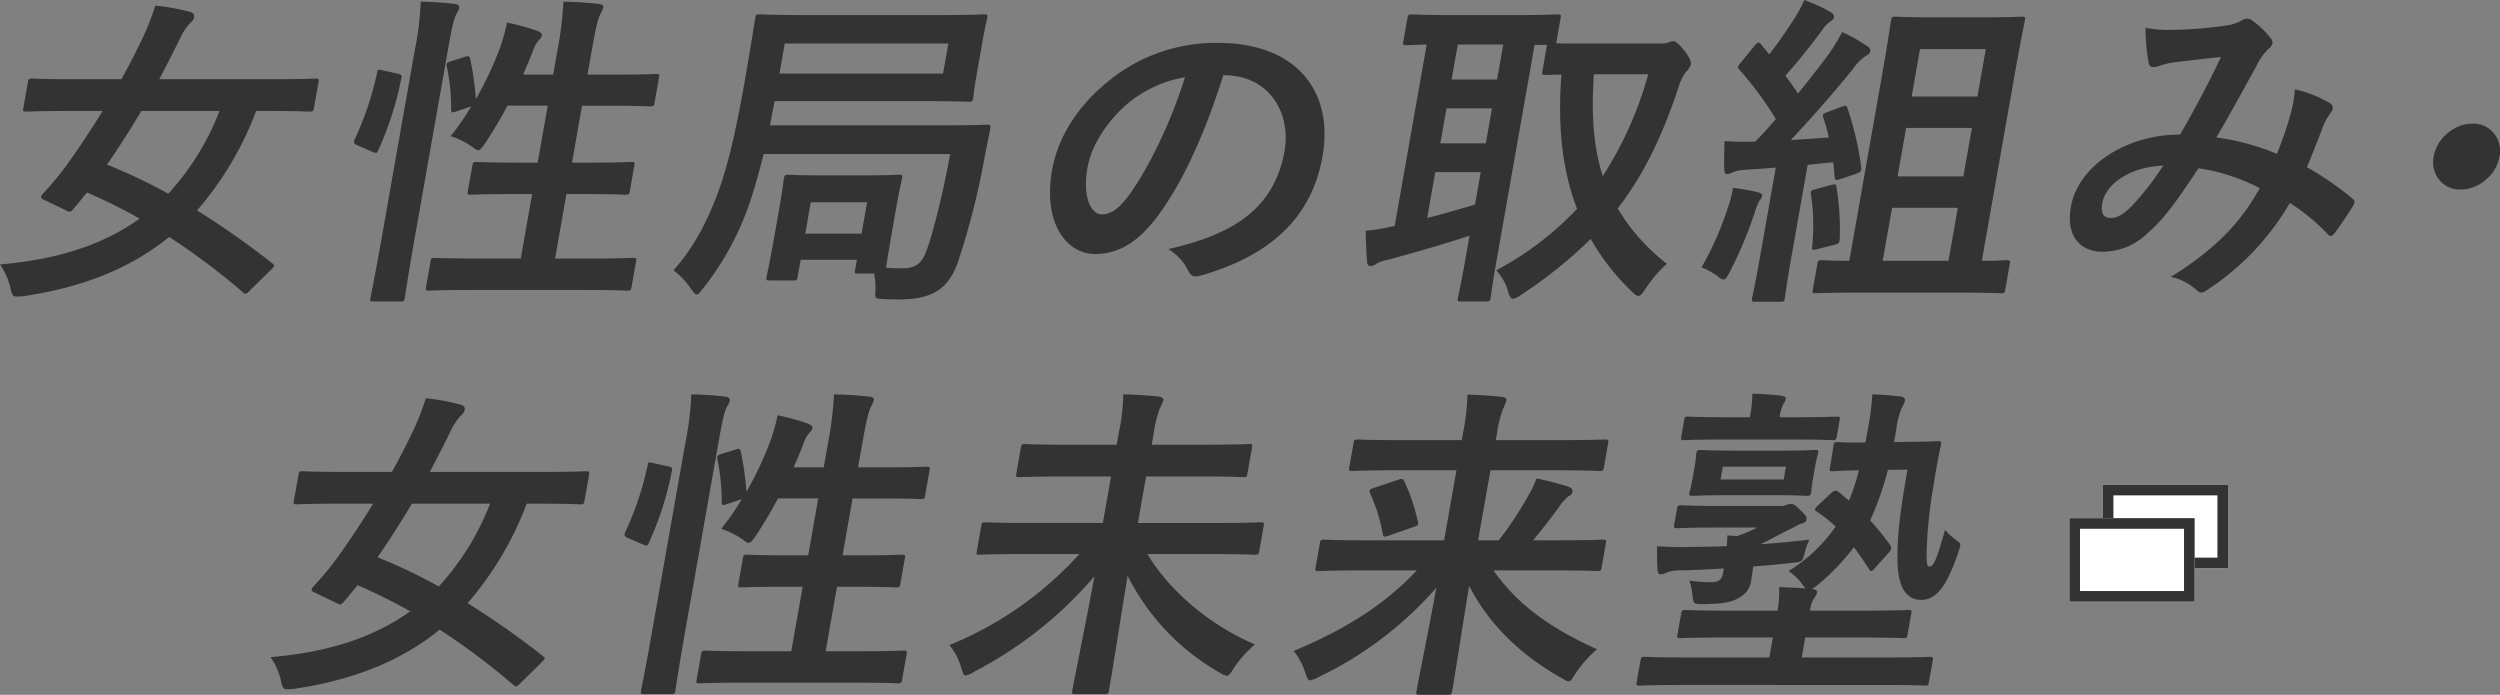
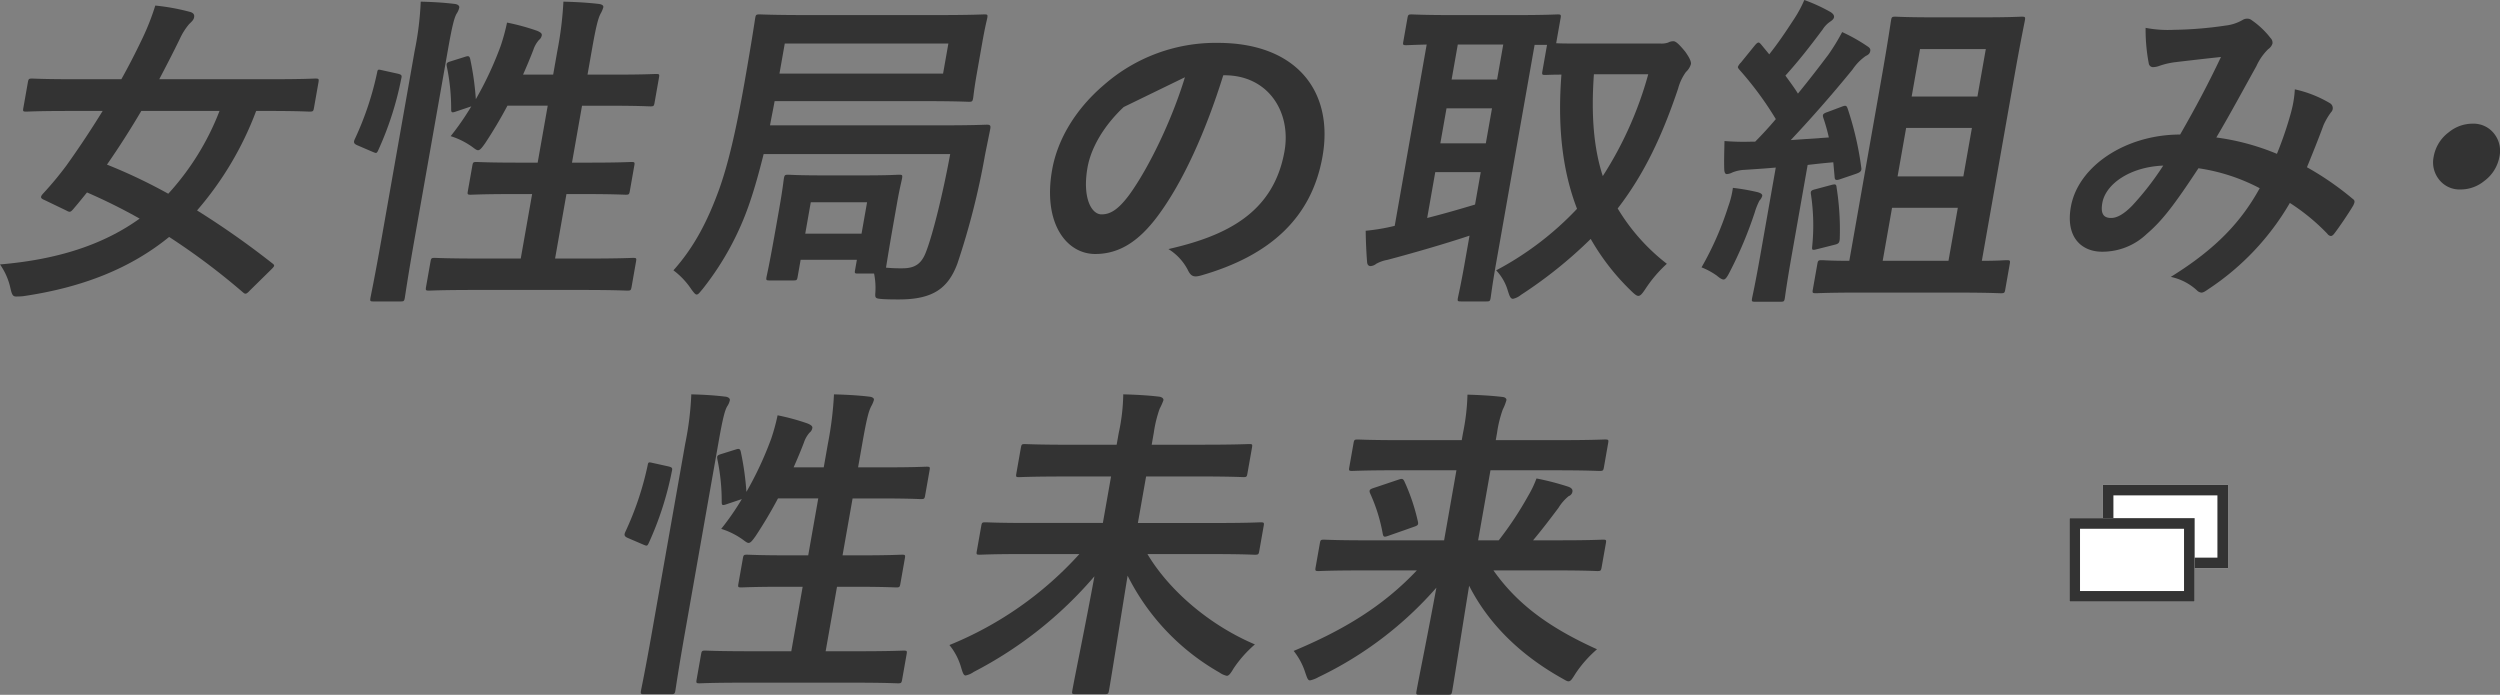
<svg xmlns="http://www.w3.org/2000/svg" width="471.268" height="130.971" viewBox="0 0 471.268 130.971">
  <rect x="0" y="0" width="471.268" height="130.971" fill="#808080" stroke="none" />
  <g id="グループ_1564" data-name="グループ 1564" transform="translate(16089.001 5700.971)">
    <g id="グループ_1562" data-name="グループ 1562" transform="translate(-6.054)">
      <path id="パス_2976" data-name="パス 2976" d="M57.717,54.523c-.686.74-.882.8-1.36.37A128.978,128.978,0,0,0,42.464,44.466c-7.2,5.861-16.174,9.5-27.51,11.167a12.857,12.857,0,0,1-1.37.062c-.617,0-.787-.432-1.062-1.666a12.286,12.286,0,0,0-1.942-4.38c10.959-.925,19.541-3.764,26.323-8.638a105.487,105.487,0,0,0-9.926-4.935c-.791.987-1.738,2.159-2.591,3.146-.54.617-.664.617-1.339.247L18.953,37.5c-.746-.308-.827-.555-.285-1.172a62.744,62.744,0,0,0,4.461-5.367c2.211-3.086,4.558-6.6,6.8-10.242H23.27c-5.49,0-7.363.123-7.733.123-.617,0-.667-.062-.559-.679l.848-4.812c.121-.679.192-.74.809-.74.371,0,2.2.123,7.69.123h9.131c1.526-2.714,2.859-5.368,4.035-7.836A45.688,45.688,0,0,0,39.852.849a40.954,40.954,0,0,1,6.456,1.172c.769.185.95.555.862,1.049-.075.432-.378.74-.9,1.234a11.86,11.86,0,0,0-1.8,2.839c-1.26,2.591-2.57,5.12-3.868,7.588H62.266c5.492,0,7.363-.123,7.733-.123.679,0,.73.062.611.74l-.849,4.812c-.109.617-.183.679-.86.679-.37,0-2.2-.123-7.69-.123H58.867A61.754,61.754,0,0,1,47.725,39.469a159.637,159.637,0,0,1,14.217,9.995c.49.37.406.494-.269,1.171Zm-20.5-33.809c-2.112,3.578-4.242,6.91-6.474,10.118a100.416,100.416,0,0,1,11.556,5.49,49.452,49.452,0,0,0,9.662-15.609Z" transform="translate(-16093.526 -5700.772)" fill="#333" />
      <path id="パス_2977" data-name="パス 2977" d="M72.875,13.822c.769.185.87.308.69.987A60.55,60.55,0,0,1,69.208,28.32c-.294.617-.395.494-1.03.247l-2.869-1.234c-.746-.308-.755-.617-.46-1.234a57.829,57.829,0,0,0,4.183-12.524c.11-.617.221-.555,1.052-.37Zm3.219-4.257A57.725,57.725,0,0,0,77.243.25c2.333.062,4.41.185,6.4.431.606.063.922.371.867.68A3.231,3.231,0,0,1,84,2.533c-.449.8-.844,2.344-1.638,6.848L76.037,45.224c-1.23,6.971-1.727,10.487-1.782,10.8-.12.679-.191.742-.808.742H68.326c-.617,0-.667-.063-.548-.742.054-.308.8-3.825,2.017-10.734Zm9.427,1.11c.722-.247.9-.185,1.045.37a53.788,53.788,0,0,1,1.068,7.589A65.186,65.186,0,0,0,92.3,8.64,36.844,36.844,0,0,0,93.512,4.2,41.45,41.45,0,0,1,99.162,5.74c.748.308.951.555.9.864a1.376,1.376,0,0,1-.523.864A5.428,5.428,0,0,0,98.459,9.38Q97.6,11.6,96.532,14.007h5.677l.783-4.442A66.138,66.138,0,0,0,104.141.25c2.333.062,4.595.185,6.649.431.606.063.933.308.878.617a5.29,5.29,0,0,1-.527,1.235c-.471.925-.845,2.344-1.64,6.848l-.816,4.627h5.182c5.492,0,7.365-.123,7.735-.123.617,0,.667.062.558.679l-.837,4.75c-.11.617-.181.68-.8.68-.37,0-2.2-.123-7.691-.123h-5.182L105.76,30.6h3.331c5.553,0,7.488-.123,7.857-.123.617,0,.667.062.559.679l-.848,4.812c-.11.617-.181.679-.8.679-.37,0-2.26-.123-7.814-.123h-3.331l-2.143,12.154H108.8c6.046,0,8.1-.123,8.474-.123.617,0,.667.062.559.679L117,53.984c-.12.679-.192.74-.809.74-.37,0-2.384-.123-8.431-.123H87.278c-6.047,0-8.167.123-8.475.123-.617,0-.669-.062-.549-.74l.838-4.75c.109-.617.183-.679.8-.679.308,0,2.385.123,8.431.123H96.1l2.143-12.154h-3.7c-5.552,0-7.425.123-7.858.123-.617,0-.667-.062-.558-.679l.848-4.812c.11-.617.181-.679.8-.679.433,0,2.262.123,7.814.123h3.7l1.893-10.734H93.587c-1.3,2.468-2.782,4.935-4.212,7.094-.656.925-.969,1.3-1.339,1.3-.247,0-.574-.247-1.064-.617a14.364,14.364,0,0,0-4.084-2.036,50.149,50.149,0,0,0,3.89-5.614l-2.755.925c-.855.308-1.041.308-1.044-.371a38.377,38.377,0,0,0-.808-8.02c-.127-.679-.043-.8.8-1.049Z" transform="translate(-16080.881 -5700.912)" fill="#333" />
      <path id="パス_2978" data-name="パス 2978" d="M164,23.114c6.109,0,8.165-.123,8.535-.123.617,0,.781.123.661.8l-.972,4.812a141.407,141.407,0,0,1-5.237,20.606c-1.742,4.627-4.579,6.724-11,6.724-.677,0-1.851,0-3.012-.062-1.46-.123-1.52-.123-1.436-1.3a13.624,13.624,0,0,0-.244-3.516h-3.023c-.617,0-.667-.062-.57-.617l.348-1.974H137.449l-.566,3.208c-.109.617-.183.679-.8.679h-4.5c-.617,0-.669-.062-.56-.679.077-.432.429-1.727,1.735-9.13l.664-3.764c.663-3.762.8-5.244.865-5.614.12-.679.194-.74.811-.74.37,0,1.89.123,6.455.123h7.958c4.566,0,6.069-.123,6.5-.123.618,0,.669.062.549.74-.065.37-.439,1.789-.929,4.565l-.707,4.011c-.935,5.305-1.231,7.341-1.384,8.2a29.549,29.549,0,0,0,3.124.123c2.406,0,3.618-.925,4.442-3.146,1.245-3.208,3.138-10.8,4.538-18.385H130.474c-.846,3.393-1.677,6.355-2.575,9.007A54.254,54.254,0,0,1,119.03,53.9c-.623.74-.874,1.11-1.182,1.11-.247,0-.5-.308-1-.987a14.312,14.312,0,0,0-3.379-3.578c3.919-4.38,6.455-9.315,8.609-15.237,1.7-4.751,3.17-10.982,4.78-20.113,1.436-8.143,1.965-11.844,2.031-12.215.109-.617.181-.679.86-.679.371,0,2.508.123,8.554.123h25.234c6.046,0,8.165-.123,8.535-.123.617,0,.666.062.558.679-.065.37-.395,1.542-.949,4.688l-1.012,5.738c-.544,3.084-.628,4.257-.693,4.627-.12.677-.192.74-.809.74-.369,0-2.445-.123-8.491-.123H132.544c-.283,1.6-.617,3.146-.866,4.565Zm1.3-15.424H134.459l-1,5.675H164.3ZM138.318,43.535H148.93l1.044-5.922H139.362Z" transform="translate(-16069.471 -5700.457)" fill="#333" />
-       <path id="パス_2979" data-name="パス 2979" d="M203.667,12.657c-3.268,10.487-7.557,20.112-12.4,26.59-3.469,4.628-7.112,7.1-11.738,7.1-5.43,0-9.9-5.8-8.125-15.856,1.045-5.923,4.575-11.6,9.8-16.041a31.942,31.942,0,0,1,21.442-7.9c14.806,0,21.895,9.13,19.731,21.408-2.023,11.474-9.774,18.693-22.962,22.456-1.361.37-1.873.123-2.456-1.11a10.1,10.1,0,0,0-3.632-3.886c10.861-2.469,19.827-6.787,21.884-18.448,1.294-7.341-3.029-14.312-11.3-14.312ZM184.9,18.641c-3.548,3.331-6.128,7.466-6.825,11.414-1,5.675.728,8.822,2.64,8.822,1.605,0,3.1-.8,5.291-3.763,3.6-5,7.939-13.881,10.434-22.086a22.869,22.869,0,0,0-11.54,5.614" transform="translate(-16056.019 -5699.439)" fill="#333" />
+       <path id="パス_2979" data-name="パス 2979" d="M203.667,12.657c-3.268,10.487-7.557,20.112-12.4,26.59-3.469,4.628-7.112,7.1-11.738,7.1-5.43,0-9.9-5.8-8.125-15.856,1.045-5.923,4.575-11.6,9.8-16.041a31.942,31.942,0,0,1,21.442-7.9c14.806,0,21.895,9.13,19.731,21.408-2.023,11.474-9.774,18.693-22.962,22.456-1.361.37-1.873.123-2.456-1.11a10.1,10.1,0,0,0-3.632-3.886c10.861-2.469,19.827-6.787,21.884-18.448,1.294-7.341-3.029-14.312-11.3-14.312ZM184.9,18.641c-3.548,3.331-6.128,7.466-6.825,11.414-1,5.675.728,8.822,2.64,8.822,1.605,0,3.1-.8,5.291-3.763,3.6-5,7.939-13.881,10.434-22.086" transform="translate(-16056.019 -5699.439)" fill="#333" />
      <path id="パス_2980" data-name="パス 2980" d="M274.754,7.691a3.878,3.878,0,0,0,1.513-.186,1.987,1.987,0,0,1,.97-.246c.432,0,.972.432,2.243,1.974.74,1.049,1.155,1.851,1.067,2.344a3.313,3.313,0,0,1-.939,1.481,9.5,9.5,0,0,0-1.482,3.146c-2.973,8.823-6.344,16.041-11.384,22.58a37.724,37.724,0,0,0,9.267,10.427,24.62,24.62,0,0,0-4.046,4.75c-.585.864-.907,1.3-1.34,1.3-.308,0-.686-.308-1.266-.864a43.681,43.681,0,0,1-7.7-9.872,84.08,84.08,0,0,1-13.15,10.55,3.609,3.609,0,0,1-1.488.74c-.493,0-.653-.494-.973-1.481a9.359,9.359,0,0,0-2.215-3.886,58.51,58.51,0,0,0,15.249-11.6c-2.88-7.464-3.671-15.917-2.943-25.294-1.914,0-2.788.062-3.034.062-.617,0-.669-.062-.549-.74l.87-4.935h-2.343l-7.256,41.15c-.739,4.195-.965,6.169-1.03,6.539-.109.617-.181.679-.8.679h-4.812c-.617,0-.667-.062-.559-.679.077-.432.537-2.344,1.276-6.539l.914-5.183c-4.787,1.605-11.282,3.456-15.488,4.566a6.8,6.8,0,0,0-2.1.74,1.907,1.907,0,0,1-1.064.432c-.37,0-.634-.247-.661-.8-.137-1.666-.239-3.888-.262-5.862a37.028,37.028,0,0,0,5.469-.925l6.027-34.177c-2.48.062-3.6.123-3.847.123-.617,0-.667-.062-.559-.679l.772-4.381c.12-.679.191-.74.808-.74.37,0,2.2.123,7.567.123h12.276c5.43,0,7.3-.123,7.673-.123.617,0,.667.062.548.74l-.827,4.69c.976.062,2.827.062,6.283.062Zm-30.747,6.786,1.163-6.6H236.6l-1.165,6.6Zm-2.122,12.03,1.165-6.6h-8.575l-1.165,6.6Zm-.957,5.43h-8.575l-1.523,8.637c2.967-.74,6.154-1.666,9.022-2.529Zm21.33-18.446c-.526,7.526-.083,13.757,1.675,19.187A69.376,69.376,0,0,0,272.5,13.489Z" transform="translate(-16044.743 -5700.457)" fill="#333" />
      <path id="パス_2981" data-name="パス 2981" d="M275.607,38.866a17,17,0,0,0,.856-3.453,40.06,40.06,0,0,1,4.609.8c.707.184.972.432.918.74a2.166,2.166,0,0,1-.523.864,13.03,13.03,0,0,0-.885,2.221A75.979,75.979,0,0,1,275.8,51.39c-.471.925-.783,1.3-1.092,1.3s-.7-.247-1.288-.74A13.335,13.335,0,0,0,270.55,50.4a58.616,58.616,0,0,0,5.057-11.537m21.384-18.754c.793-.308.9-.185,1.107.37a59.4,59.4,0,0,1,2.555,11.042c.127.68-.1.925-.957,1.234l-3.084,1.049c-.722.248-.948.123-.972-.432l-.25-2.776c-1.564.123-3.2.308-4.838.494l-3,17.028c-1,5.675-1.247,7.774-1.3,8.083-.109.617-.181.677-.8.677h-4.812c-.617,0-.668-.06-.559-.677.065-.371.547-2.407,1.548-8.083l2.914-16.533c-2.067.184-4,.308-5.874.431a6.941,6.941,0,0,0-2.308.495,2.718,2.718,0,0,1-1.041.308c-.37,0-.479-.433-.493-1.05-.047-1.481.011-3.208.051-5.182a45.154,45.154,0,0,0,4.913.123h.864q2.025-2.036,3.9-4.257a62.329,62.329,0,0,0-6.871-9.316c-.2-.247-.3-.369-.273-.555a2.617,2.617,0,0,1,.572-.8l2.6-3.208c.312-.37.529-.555.716-.555.122,0,.286.123.49.37l1.524,1.851c1.666-2.1,3-4.072,4.524-6.416A22.847,22.847,0,0,0,289.926,0a32.1,32.1,0,0,1,4.966,2.283c.552.37.681.679.627.987s-.345.555-.7.8a4.9,4.9,0,0,0-1.434,1.481c-2.582,3.455-4.571,5.985-7.024,8.7.792,1.112,1.645,2.222,2.363,3.394,1.967-2.406,3.883-4.873,5.737-7.342a39.621,39.621,0,0,0,2.6-4.257A32.122,32.122,0,0,1,301.78,8.7c.5.308.642.555.576.925-.077.432-.3.679-.841.925a9.512,9.512,0,0,0-2.482,2.531c-4.016,4.935-8.174,9.624-11.664,13.325l7.181-.494a35.188,35.188,0,0,0-1.064-3.763c-.148-.555-.054-.74.865-1.049Zm-1.922,14.744c.772-.184.886-.123.95.556a50.938,50.938,0,0,1,.587,9.624c-.059.679-.164.925-1,1.11l-3.163.8c-.97.247-1.092.247-1.045-.37a39.217,39.217,0,0,0-.223-9.932c-.127-.68.142-.8.915-.988Zm5.429,20.3c-5.923,0-7.981.123-8.35.123-.679,0-.729-.063-.621-.68l.849-4.812c.12-.679.191-.74.87-.74.308,0,1.583.123,5.161.123l6.059-34.364c1.24-7.033,1.737-10.549,1.8-10.919.12-.679.191-.74.808-.74.37,0,2.077.123,7.012.123h9.747c5,0,6.685-.123,7.056-.123.679,0,.729.062.609.74-.065.37-.819,3.948-2.048,10.919l-6.059,34.364c3.085,0,4.339-.123,4.648-.123.679,0,.729.062.609.74L327.8,54.6c-.109.617-.181.68-.859.68-.37,0-2.323-.123-8.245-.123Zm11.24-45.9L310.16,18.2h12.4l1.578-8.945Zm8.169,24,1.61-9.13h-12.4l-1.61,9.13ZM317.1,49.169l1.762-9.994h-12.4L304.7,49.169Z" transform="translate(-16032.746 -5700.971)" fill="#333" />
      <path id="パス_2982" data-name="パス 2982" d="M368.557,20.37a20.148,20.148,0,0,0,.679-4.195,22.264,22.264,0,0,1,6.688,2.653,1.083,1.083,0,0,1,.138,1.666,12.756,12.756,0,0,0-1.41,2.407c-.951,2.591-2.047,5.305-3.131,7.958a56.139,56.139,0,0,1,8.58,5.922c.552.37.434.679.142,1.3-.878,1.481-2.632,4.072-3.589,5.307-.239.308-.445.431-.632.431a.945.945,0,0,1-.664-.431,38.8,38.8,0,0,0-7.06-5.8,48.87,48.87,0,0,1-15.323,16.226c-.632.432-.983.679-1.354.679a1.386,1.386,0,0,1-.849-.432,10.361,10.361,0,0,0-4.922-2.529c8.659-5.367,13.324-10.489,16.767-16.719a35.837,35.837,0,0,0-11.551-3.763c-4.468,6.786-6.8,9.87-9.7,12.339a12.077,12.077,0,0,1-8.5,3.393c-3.578,0-6.906-2.468-5.851-8.453,1.349-7.65,10.3-13.635,20.6-13.635,2.938-5.12,5.241-9.439,7.7-14.62-3.458.37-6.608.74-8.688.987a14.612,14.612,0,0,0-2.9.679,3.623,3.623,0,0,1-1.154.247.808.808,0,0,1-.867-.679,34.176,34.176,0,0,1-.6-6.724,22.192,22.192,0,0,0,5.365.369,71.921,71.921,0,0,0,9.705-.8A8.326,8.326,0,0,0,359.388,3.1a1.553,1.553,0,0,1,.844-.246,1.235,1.235,0,0,1,.82.246,15.91,15.91,0,0,1,3.6,3.394,1.24,1.24,0,0,1,.37,1.049,2,2,0,0,1-.8,1.049,10.585,10.585,0,0,0-2.232,3.208c-2.343,4.195-4.919,9.007-7.553,13.45a44.931,44.931,0,0,1,11.425,3.084,69.04,69.04,0,0,0,2.7-7.959M332.948,37.583c-.348,1.974.178,2.838,1.658,2.838,1.173,0,2.486-.8,3.993-2.344a53.971,53.971,0,0,0,5.83-7.526c-6.336.247-10.86,3.516-11.481,7.033" transform="translate(-16019.591 -5700.304)" fill="#333" />
      <path id="パス_2997" data-name="パス 2997" d="M124.793,19.409a4.908,4.908,0,0,1,4.233,2.056,5.176,5.176,0,0,1,.872,4.143,7.284,7.284,0,0,1-2.866,4.6,7.009,7.009,0,0,1-4.425,1.6,4.9,4.9,0,0,1-4.233-2.056,5.171,5.171,0,0,1-.872-4.143,7.279,7.279,0,0,1,2.866-4.6,7.011,7.011,0,0,1,4.425-1.6" transform="translate(-15741.68 -5697.063)" fill="#333" />
    </g>
    <g id="グループ_1571" data-name="グループ 1571" transform="translate(-25)">
      <g id="グループ_1563" data-name="グループ 1563" transform="translate(83)">
-         <path id="パス_2984" data-name="パス 2984" d="M47.137,114.523c-.686.74-.882.8-1.36.37a128.978,128.978,0,0,0-13.894-10.427c-7.2,5.861-16.174,9.5-27.51,11.167a12.857,12.857,0,0,1-1.37.062c-.617,0-.787-.432-1.062-1.666A12.286,12.286,0,0,0,0,109.649c10.959-.925,19.541-3.764,26.323-8.638A105.484,105.484,0,0,0,16.4,96.076c-.791.987-1.738,2.159-2.591,3.146-.54.617-.664.617-1.339.247L8.373,97.5c-.746-.308-.827-.555-.285-1.172a62.742,62.742,0,0,0,4.461-5.367c2.211-3.086,4.558-6.6,6.8-10.242H12.69c-5.49,0-7.363.123-7.733.123-.617,0-.667-.062-.559-.679l.848-4.812c.121-.679.192-.74.809-.74.371,0,2.2.123,7.69.123h9.131c1.526-2.714,2.859-5.368,4.035-7.836a45.688,45.688,0,0,0,2.361-6.046,40.954,40.954,0,0,1,6.456,1.172c.769.185.95.555.862,1.049-.075.432-.378.74-.9,1.234a11.861,11.861,0,0,0-1.8,2.839c-1.26,2.591-2.57,5.12-3.868,7.588H51.686c5.492,0,7.363-.123,7.733-.123.679,0,.73.062.611.74l-.849,4.812c-.109.617-.183.679-.86.679-.37,0-2.2-.123-7.69-.123H48.287A61.755,61.755,0,0,1,37.145,99.469a159.638,159.638,0,0,1,14.217,9.995c.49.37.406.494-.269,1.171Zm-20.5-33.808c-2.112,3.578-4.242,6.91-6.474,10.118a100.418,100.418,0,0,1,11.556,5.49,49.452,49.452,0,0,0,9.662-15.609Z" transform="translate(-16096 -5686.745)" fill="#333" />
        <path id="パス_2985" data-name="パス 2985" d="M62.3,73.822c.769.185.87.308.69.987A60.55,60.55,0,0,1,58.628,88.32c-.294.617-.395.494-1.03.247l-2.869-1.234c-.746-.308-.755-.617-.46-1.234a57.828,57.828,0,0,0,4.183-12.524c.11-.617.221-.555,1.052-.37Zm3.219-4.257a57.726,57.726,0,0,0,1.149-9.315c2.333.062,4.41.185,6.4.431.606.063.922.371.867.68a3.231,3.231,0,0,1-.516,1.172c-.449.8-.844,2.344-1.638,6.848l-6.32,35.844c-1.23,6.971-1.727,10.487-1.782,10.8-.12.679-.191.742-.808.742H57.746c-.617,0-.667-.063-.548-.742.054-.308.8-3.825,2.017-10.734Zm9.427,1.11c.722-.247.9-.185,1.045.37a53.788,53.788,0,0,1,1.068,7.589,65.188,65.188,0,0,0,4.661-9.995A37.049,37.049,0,0,0,82.933,64.2a41.476,41.476,0,0,1,5.65,1.542c.748.308.951.555.9.864a1.376,1.376,0,0,1-.523.864,5.428,5.428,0,0,0-1.077,1.912q-.855,2.221-1.927,4.627h5.677l.783-4.442a66.137,66.137,0,0,0,1.149-9.315c2.333.062,4.595.185,6.649.431.606.063.933.308.878.617a5.29,5.29,0,0,1-.527,1.235c-.471.925-.845,2.344-1.64,6.848l-.816,4.627h5.182c5.492,0,7.365-.123,7.735-.123.617,0,.667.062.558.679l-.837,4.75c-.11.617-.181.68-.8.68-.37,0-2.2-.123-7.691-.123H97.072L95.18,90.6h3.331c5.553,0,7.488-.123,7.857-.123.617,0,.669.062.559.679l-.848,4.812c-.11.617-.181.679-.8.679-.37,0-2.26-.123-7.814-.123H94.136l-2.143,12.154h6.232c6.046,0,8.1-.123,8.474-.123.617,0,.667.062.559.679l-.838,4.75c-.12.679-.192.74-.809.74-.37,0-2.384-.123-8.431-.123H76.7c-6.047,0-8.167.123-8.475.123-.617,0-.669-.062-.549-.74l.838-4.75c.109-.617.183-.679.8-.679.308,0,2.385.123,8.431.123h7.773l2.143-12.154h-3.7c-5.552,0-7.425.123-7.858.123-.617,0-.667-.062-.558-.679l.848-4.812c.11-.617.181-.679.8-.679.433,0,2.262.123,7.814.123h3.7l1.893-10.734H83.007c-1.3,2.468-2.782,4.935-4.212,7.094-.656.925-.969,1.3-1.339,1.3-.247,0-.574-.247-1.064-.617a14.364,14.364,0,0,0-4.084-2.036,50.153,50.153,0,0,0,3.89-5.614l-2.755.925c-.855.308-1.041.308-1.044-.371a38.377,38.377,0,0,0-.808-8.02c-.127-.679-.043-.8.8-1.049Z" transform="translate(-16083.354 -5686.884)" fill="#333" />
        <path id="パス_2986" data-name="パス 2986" d="M117.361,90.356c-5.552,0-7.548.123-7.919.123-.617,0-.667-.062-.559-.679l.838-4.75c.109-.617.181-.68.8-.68.37,0,2.323.125,7.875.125h14.25l1.545-8.761h-8.822c-5.985,0-8.165.123-8.535.123-.555,0-.606-.062-.5-.679l.859-4.873c.11-.617.181-.679.738-.679.369,0,2.507.123,8.491.123h8.823l.38-2.159a36.45,36.45,0,0,0,.864-7.341c2.271.06,4.655.185,6.709.431.606.063.922.371.867.68a11.89,11.89,0,0,1-.714,1.6,23.451,23.451,0,0,0-1.1,4.5l-.4,2.283h9.87c5.985,0,8.165-.123,8.535-.123.555,0,.606.062.5.679l-.859,4.873c-.109.617-.181.679-.737.679-.37,0-2.507-.123-8.492-.123h-9.87L139.247,84.5h15.177c5.614,0,7.548-.125,7.919-.125.679,0,.729.063.619.68l-.837,4.75c-.11.617-.181.679-.86.679-.37,0-2.262-.123-7.875-.123H141.051c4,6.724,11.532,13.326,20.256,17.028a22.537,22.537,0,0,0-4,4.5c-.616,1.049-.929,1.419-1.3,1.419a3.821,3.821,0,0,1-1.372-.617A43.267,43.267,0,0,1,137.31,94.427c-1.485,9.131-2.977,18.632-3.51,21.654-.109.617-.18.679-.8.679h-5.552c-.617,0-.667-.062-.559-.679.5-2.838,2.506-12.463,4.167-21.531a75.6,75.6,0,0,1-22.734,18.015,4.136,4.136,0,0,1-1.539.679c-.37,0-.54-.432-.85-1.481a11.891,11.891,0,0,0-2.211-4.257A66.928,66.928,0,0,0,128.22,90.356Z" transform="translate(-16071.749 -5686.884)" fill="#333" />
        <path id="パス_2987" data-name="パス 2987" d="M168.865,93.429c-5.552,0-7.487.123-7.857.123-.617,0-.667-.062-.548-.74l.795-4.5c.109-.617.18-.679.8-.679.37,0,2.262.123,7.814.123h14.807L187,74.551H175.648c-5.922,0-7.919.123-8.289.123-.617,0-.667-.062-.559-.679l.806-4.566c.109-.617.18-.677.8-.677.37,0,2.323.122,8.245.122H188l.228-1.3a40.8,40.8,0,0,0,.851-7.279c2.21.062,4.471.185,6.587.432.606.062.8.37.755.617a9.048,9.048,0,0,1-.675,1.727,22.193,22.193,0,0,0-1.092,4.443l-.239,1.356h12.277c5.922,0,7.919-.122,8.287-.122.68,0,.73.06.622.677L214.8,74c-.11.617-.181.679-.861.679-.37,0-2.322-.123-8.245-.123H193.416l-2.328,13.2h3.888a64.984,64.984,0,0,0,5.551-8.39,19.7,19.7,0,0,0,1.563-3.27,50.73,50.73,0,0,1,5.959,1.542c.7.247.89.555.813.987a1.07,1.07,0,0,1-.7.8,8.706,8.706,0,0,0-1.933,2.221c-1.531,2.036-2.978,3.948-4.778,6.107h5.305c5.553,0,7.487-.123,7.857-.123.617,0,.667.062.559.679l-.795,4.5c-.12.679-.192.74-.809.74-.369,0-2.259-.123-7.812-.123H193.975c4.442,6.292,10.384,10.734,19.525,14.867a22.536,22.536,0,0,0-4,4.5c-.69,1.11-.95,1.542-1.383,1.542-.308,0-.635-.247-1.309-.617-7.466-4.2-13.611-9.933-17.415-17.4-1.455,8.945-2.792,17.583-3.194,19.865-.11.617-.181.679-.8.679h-5.368c-.617,0-.667-.062-.559-.679.424-2.406,2.151-10.8,3.746-19.5A69.055,69.055,0,0,1,161,113.541a5.513,5.513,0,0,1-1.59.617c-.432,0-.54-.432-.911-1.481a12.643,12.643,0,0,0-2.183-4.073c9.592-4.01,16.925-8.513,23.221-15.176Zm7.146-17.089c.723-.247.908-.247,1.18.308a37.743,37.743,0,0,1,2.549,7.588c.138.617-.068.74-.791.987l-4.735,1.666c-.856.308-.969.247-1.107-.37a31.565,31.565,0,0,0-2.364-7.588c-.262-.617-.1-.8.679-1.049Z" transform="translate(-16059.453 -5686.873)" fill="#333" />
-         <path id="パス_2988" data-name="パス 2988" d="M235.875,81.31a2.323,2.323,0,0,0,1.082-.185,2.1,2.1,0,0,1,.772-.185c.495,0,.843.123,1.779,1.11,1.224,1.11,1.3,1.357,1.226,1.79-.086.492-.366.677-.944.8-.587.185-1.487.742-2.5,1.234-1.684.8-3.474,1.851-5.219,2.654,2.994-.186,6.071-.495,9.221-.864a12.2,12.2,0,0,0-.834,2.283c-.461,1.912-.523,1.912-2.468,2.1-2.327.247-4.776.494-7.277.679-.152.864-.254,1.789-.384,2.529a4.157,4.157,0,0,1-2.253,3.331c-1.387.864-2.86,1.172-6.758,1.234-1.851,0-1.912,0-2.08-1.851a11.511,11.511,0,0,0-.591-2.591,28.957,28.957,0,0,0,4.016.308c1.482,0,2.113-.432,2.308-1.542l.185-1.049c-2.994.185-5.731.308-7.962.37a7.335,7.335,0,0,0-2.718.37,3.033,3.033,0,0,1-1.238.37c-.37,0-.553-.37-.577-.925-.1-1.542-.084-3.023-.091-4.38a66.471,66.471,0,0,0,7.135.123c1.851,0,3.9-.063,6-.123a20.007,20.007,0,0,0,.113-2.036l1.828.122a24.506,24.506,0,0,0,3.8-1.6h-8.081c-4.935,0-6.561.123-6.931.123-.679,0-.729-.063-.611-.74l.512-2.9c.109-.617.183-.679.86-.679.37,0,1.952.123,6.888.123Zm-.581,19.742a22.98,22.98,0,0,0,.29-4.442c1.716.062,3.372.123,5.015.247a3.181,3.181,0,0,1-.609-.74,10.19,10.19,0,0,0-2.639-2.529,29.411,29.411,0,0,0,8.883-8.39,25.162,25.162,0,0,0-3.572-2.839c-.5-.308-.406-.494.269-1.172l2.511-2.344c.58-.494.827-.494,1.278-.247l2.038,1.727a41.911,41.911,0,0,0,1.875-5.737c-3.465.062-4.6.185-4.906.185-.617,0-.667-.062-.559-.679l.668-4.133c.109-.617.18-.679.859-.679.308,0,1.46.123,5.172.062l.348-1.974a51.927,51.927,0,0,0,.943-7.094c1.9.06,3.3.184,5.117.369.73.062,1.107.37,1.031.8A4.411,4.411,0,0,1,258.7,62.8a16.726,16.726,0,0,0-1.07,4.32l-.381,2.159,2.911-.062c3.763,0,5.081-.123,5.389-.123.555,0,.656.123.548.74-.569,2.529-1.038,5.182-1.324,7.156a88.445,88.445,0,0,0-1.225,9.748c-.292,4.812-.191,5.984.3,5.984.8,0,1.3-.74,3.008-6.909a11.68,11.68,0,0,0,2.18,1.974c.817.617.88.617.371,2.1-2.395,7.279-4.51,9.13-7.1,9.13-2.961,0-4.447-2.776-4.407-7.9-.054-4.936.724-10.057,1.888-16.657l-3.712.062a53.769,53.769,0,0,1-3.34,9.5,50.9,50.9,0,0,1,3.8,4.69c.283.494.239.74-.239,1.357l-2.609,2.9c-.624.74-.819.8-1.154.247-.871-1.357-1.856-2.776-2.85-4.133a43.477,43.477,0,0,1-6.947,7.218,7.285,7.285,0,0,1-.983.679c.728.062,1.056.308,1,.617a3.148,3.148,0,0,1-.568,1.11,5.384,5.384,0,0,0-.782,2.344h10.055c6.046,0,8.165-.123,8.535-.123.555,0,.606.062.5.679l-.7,3.949c-.109.617-.181.677-.737.677-.37,0-2.447-.123-8.492-.123H240.51l-.664,3.764h16.471c5.43,0,7.3-.123,7.673-.123.617,0,.667.062.559.679l-.718,4.072c-.109.617-.181.679-.8.679-.37,0-2.2-.123-7.629-.123H216.969c-5.429,0-7.362.123-7.733.123-.554,0-.606-.062-.5-.679l.718-4.072c.109-.617.181-.679.737-.679.37,0,2.262.123,7.69.123h15.855l.663-3.764h-8.883c-6.046,0-8.165.123-8.535.123-.617,0-.669-.06-.56-.677l.7-3.949c.109-.617.181-.679.8-.679.37,0,2.447.123,8.492.123Zm-9.981-32.265c-5.427,0-7.3.123-7.671.123-.556,0-.607-.062-.487-.74l.533-3.023c.11-.617.181-.68.737-.68.37,0,2.2.125,7.629.125h4.011l.022-.125a24.039,24.039,0,0,0,.453-4.318c2.271.062,3.668.185,5.362.37.719.123,1,.308.941.617a2.365,2.365,0,0,1-.4.864,6.843,6.843,0,0,0-.733,2.407l-.032.185h3.085c5.429,0,7.3-.125,7.672-.125.617,0,.669.063.559.68l-.533,3.023c-.12.679-.192.74-.809.74-.37,0-2.2-.123-7.629-.123Zm10.366,2.1c4.749,0,6.252-.123,6.622-.123.68,0,.73.062.622.679-.065.37-.275.864-.58,2.591l-.37,2.1c-.316,1.789-.28,2.283-.334,2.591-.109.617-.181.679-.86.679-.37,0-1.83-.123-6.579-.123h-8.266c-4.69,0-6.254.123-6.686.123-.617,0-.668-.062-.559-.679.054-.308.265-.8.581-2.591l.369-2.1c.3-1.727.257-2.159.333-2.591.109-.617.183-.679.861-.679.369,0,1.89.123,6.58.123Zm-11.137,5.429h11.906l.424-2.406H224.966Z" transform="translate(-16047.208 -5686.908)" fill="#333" />
      </g>
      <g id="グループ_1166" data-name="グループ 1166" transform="translate(-15663 -5606.59)">
        <g id="グループ_1149" data-name="グループ 1149" transform="translate(-10.903 -3)">
          <g id="長方形_18" data-name="長方形 18" transform="translate(6.295)" fill="#fff" stroke="#333" stroke-width="2">
            <rect width="23.608" height="15.738" stroke="none" />
            <rect x="1" y="1" width="21.608" height="13.738" fill="none" />
          </g>
          <g id="長方形_19" data-name="長方形 19" transform="translate(0 6.295)" fill="#fff" stroke="#333" stroke-width="2">
            <rect width="23.608" height="15.738" stroke="none" />
            <rect x="1" y="1" width="21.608" height="13.738" fill="none" />
          </g>
        </g>
      </g>
    </g>
  </g>
</svg>